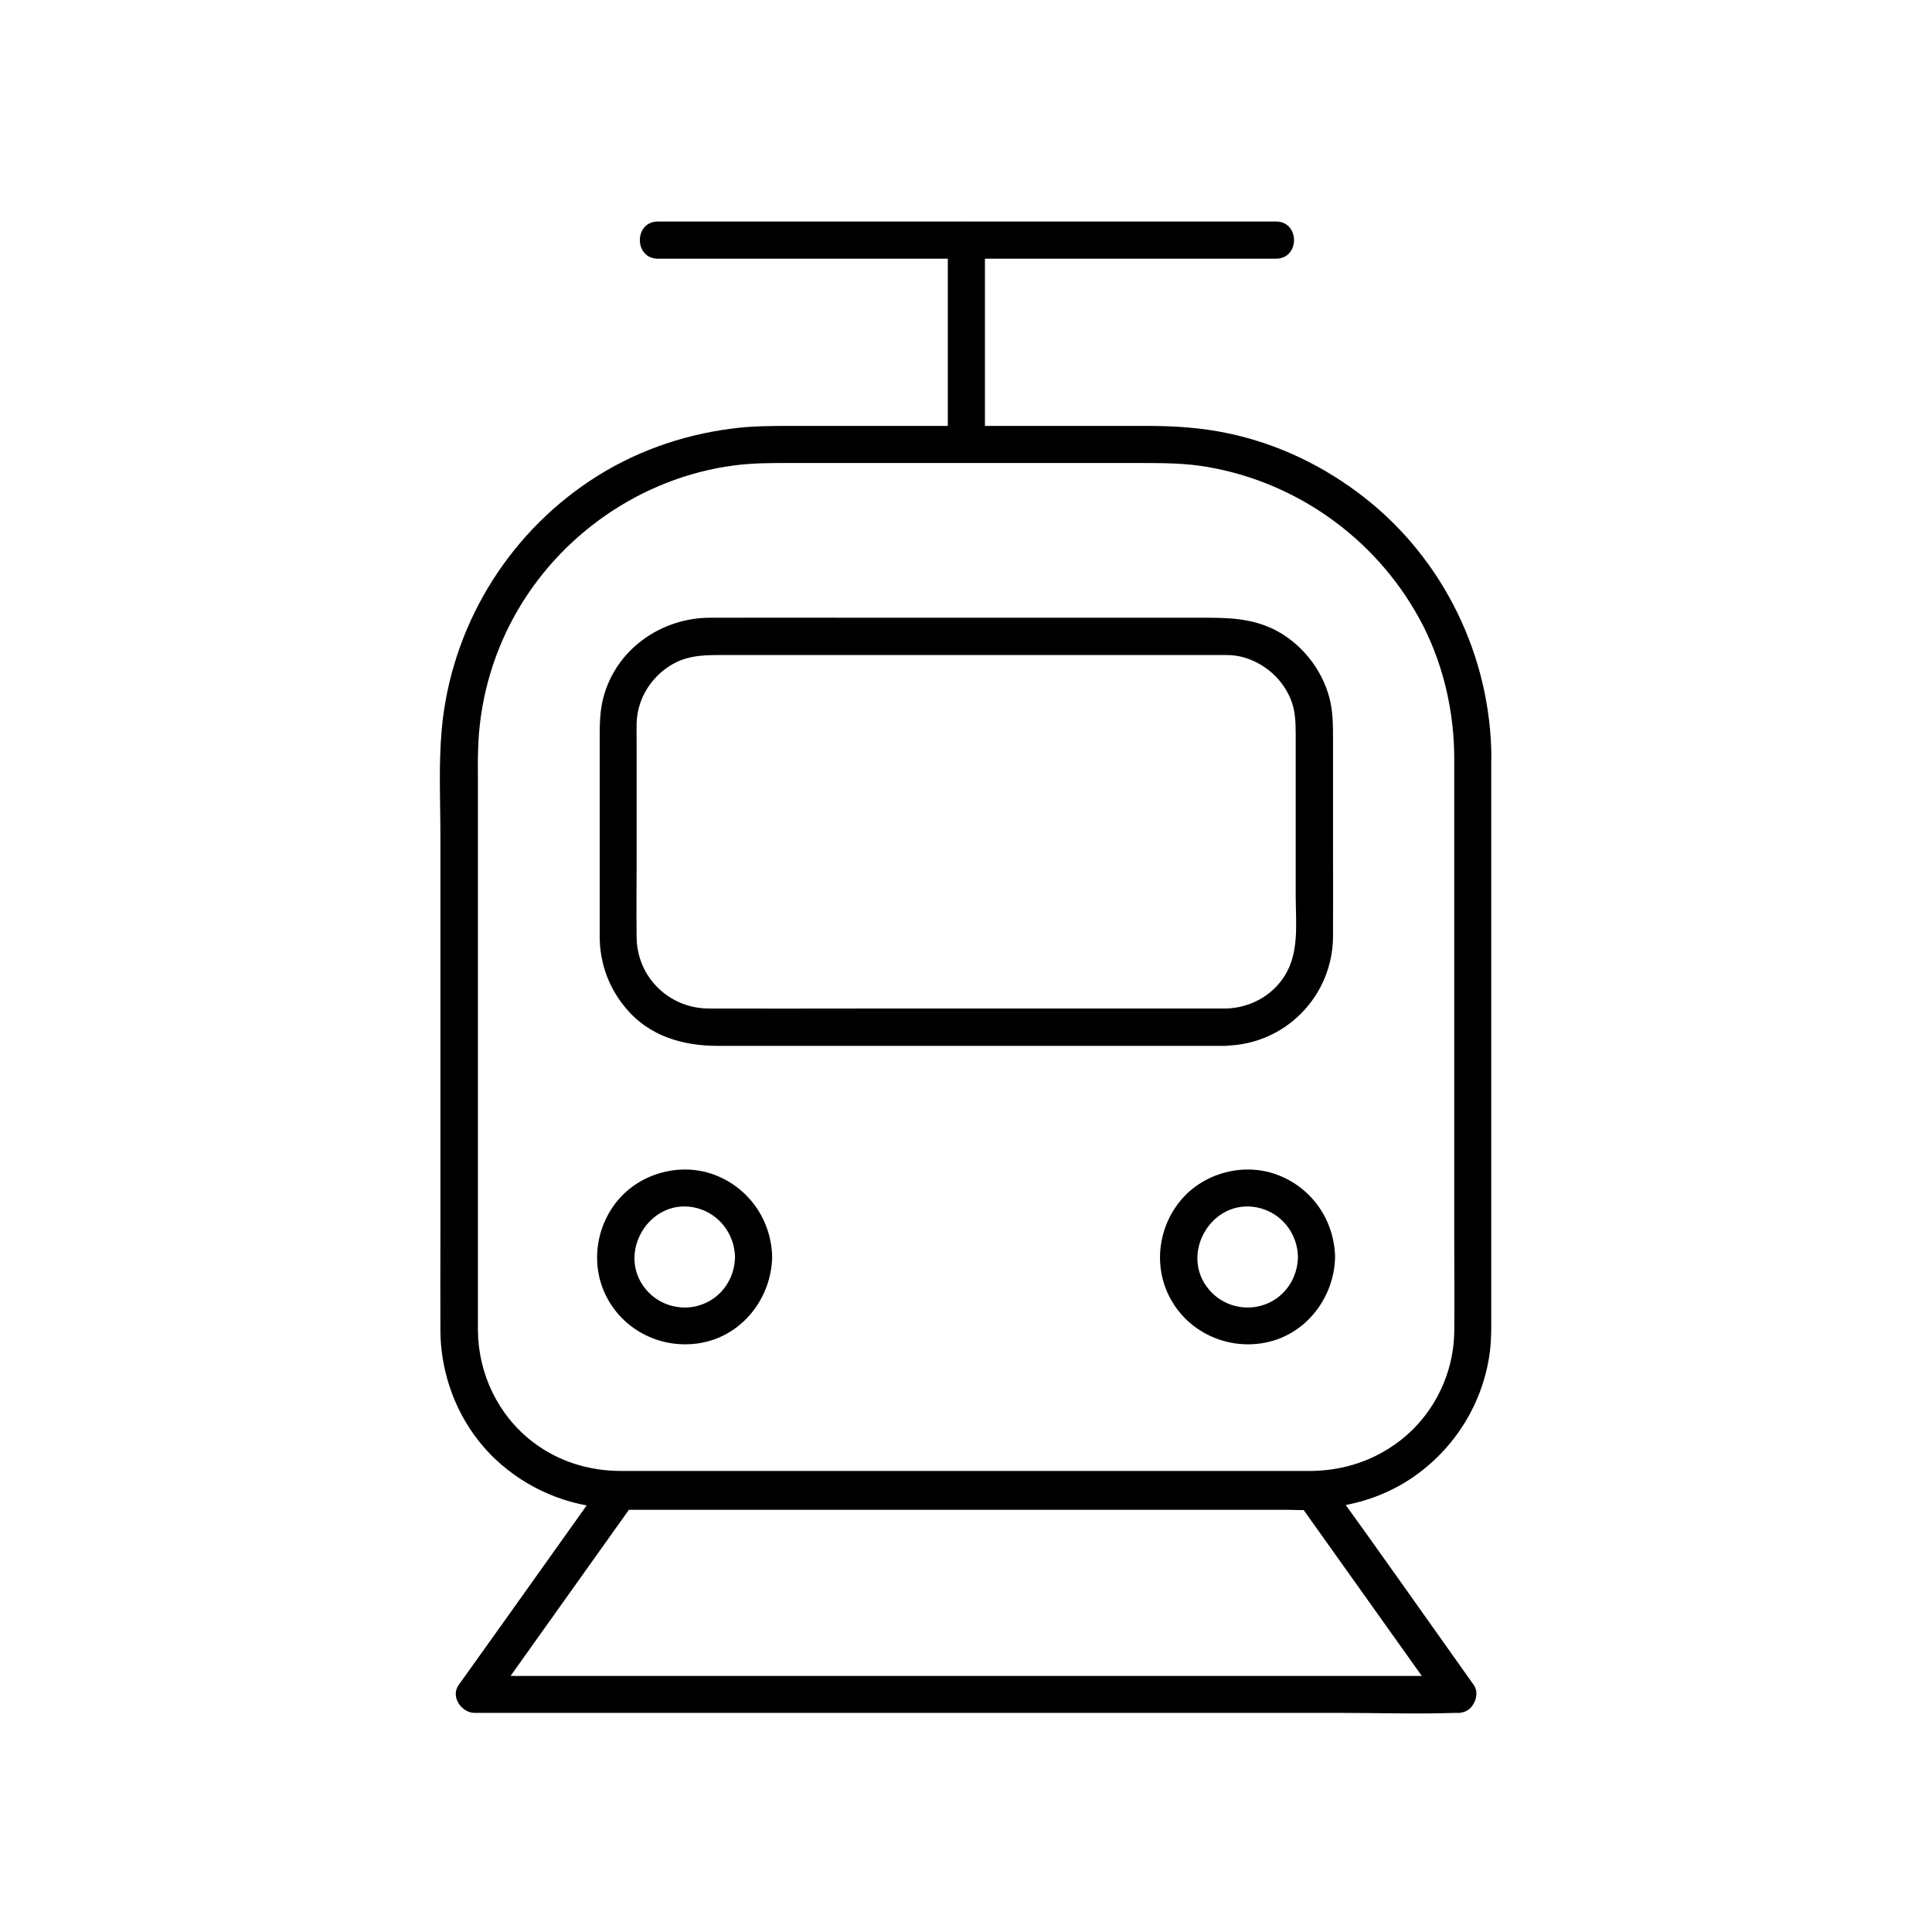
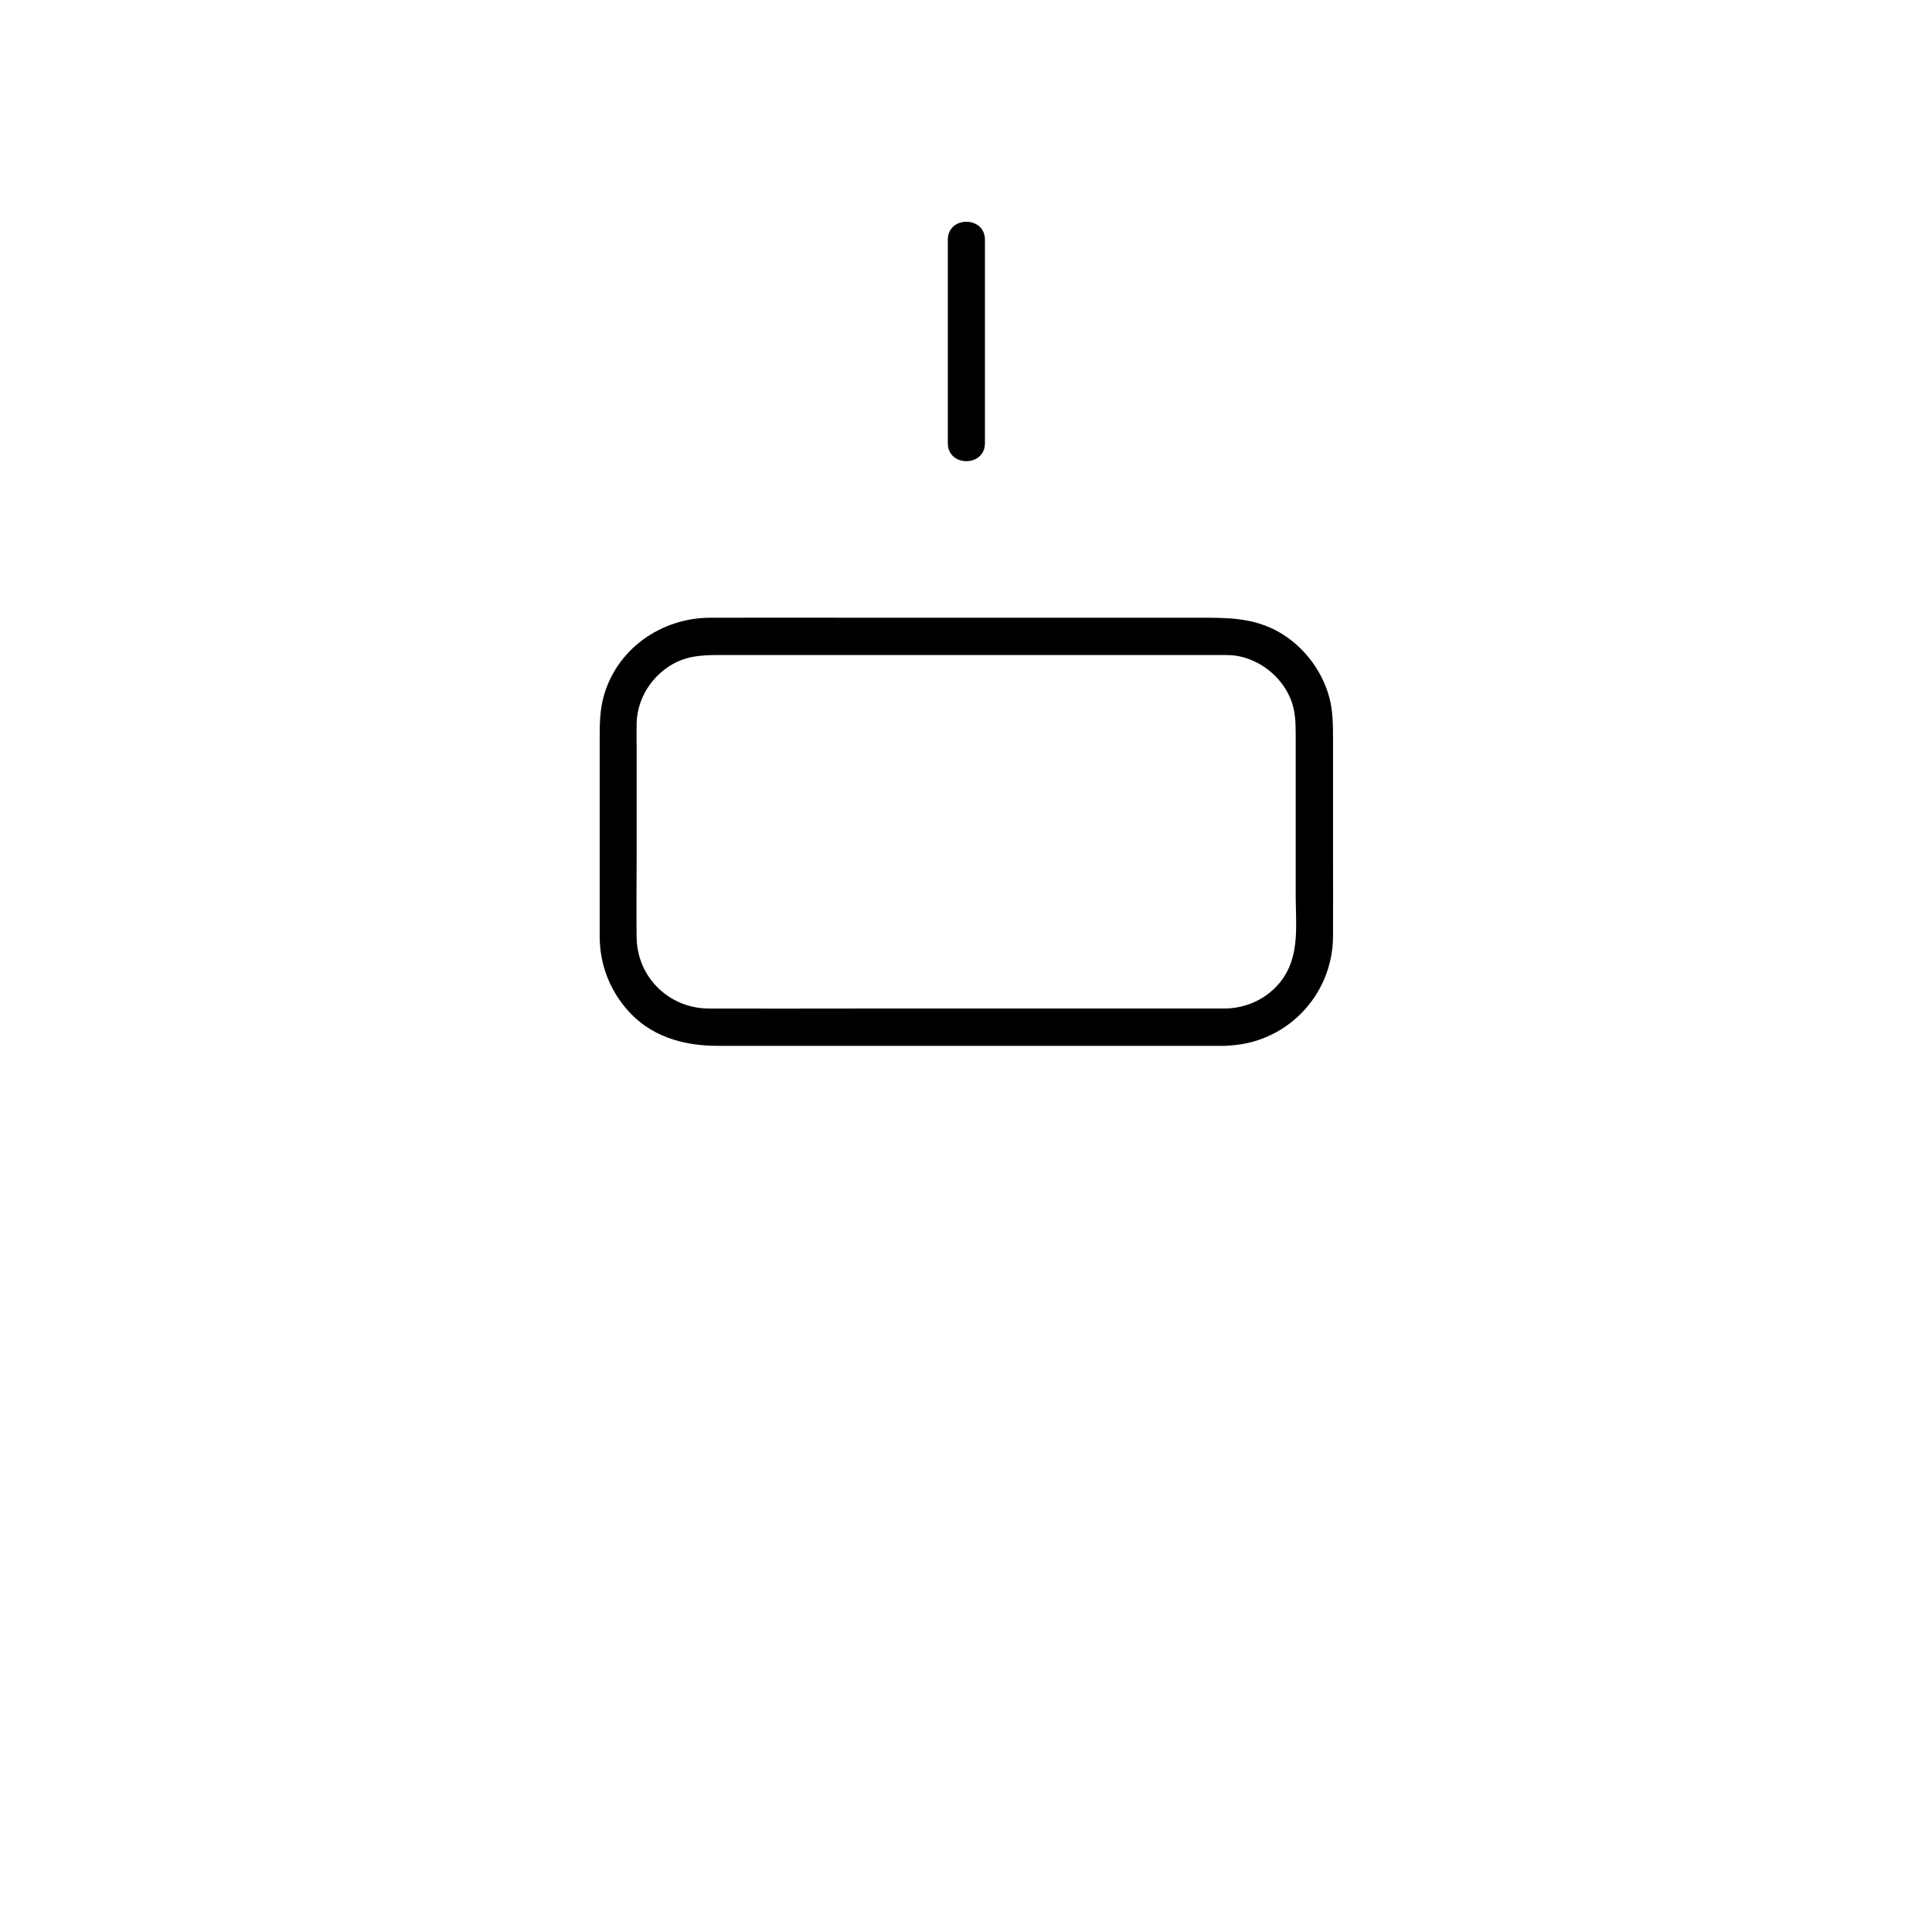
<svg xmlns="http://www.w3.org/2000/svg" fill="#000000" width="800px" height="800px" version="1.1" viewBox="144 144 512 512">
  <g>
-     <path d="m529.39 344.84v23.812 52.301 52.004c0 7.969 0.098 15.988 0 23.961-0.148 11.957-6.199 23.418-16.137 30.16-6.691 4.574-14.27 6.742-22.336 6.742h-26.766-50.871-55.496-40.492-8.707c-8.461 0-16.629-2.508-23.371-7.676-9.199-7.035-14.465-18.055-14.562-29.57v-7.086-42.016-55.844-40.887c0-2.656-0.051-5.312 0.051-7.969 0.297-12.348 3.59-24.551 9.543-35.375 11.855-21.598 33.801-36.852 58.301-40.051 5.117-0.688 10.281-0.641 15.449-0.641h19.828 54.121 18.895c5.758 0 11.465 0.051 17.121 1.031 24.602 4.231 45.953 20.023 57.27 42.262 5.406 10.734 8.109 22.738 8.16 34.84 0.051 6.348 9.891 6.348 9.84 0-0.098-26.766-12.594-52.547-33.703-69.027-10.578-8.266-22.879-14.219-36.062-16.973-7.133-1.523-14.367-1.969-21.648-1.969h-45.312-48.512c-5.41 0-10.824 0-16.234 0.738-13.285 1.723-26.125 6.297-37.293 13.727-22.434 14.859-37 39.262-39.41 66.027-0.836 9.348-0.344 18.941-0.344 28.289v52.203 53.922c0 8.316-0.051 16.629 0 24.895 0.098 13.383 5.805 26.469 15.941 35.277 8.758 7.625 19.828 11.758 31.438 11.809 8.117 0.051 16.234 0 24.355 0h50.727 56.629 42.164 9.055c9.496 0 18.941-2.609 26.914-7.922 11.512-7.723 19.188-19.977 20.91-33.75 0.441-3.492 0.344-7.035 0.344-10.578v-40.984-56.727-42.559-6.348c0.043-6.394-9.797-6.394-9.797-0.051z" />
-     <path d="m338.79 477.14c-0.098 5.461-3.297 10.43-8.461 12.449-5.363 2.117-11.562 0.492-15.203-3.938-7.773-9.348 0.738-23.961 12.695-21.695 6.344 1.227 10.82 6.738 10.969 13.184 0.098 6.348 9.938 6.348 9.84 0-0.195-9.789-6.148-18.402-15.398-21.844-8.906-3.297-19.484-0.441-25.535 6.84-6.25 7.527-7.332 18.402-2.215 26.863 5.066 8.461 15.008 12.695 24.602 10.824 10.824-2.066 18.352-11.957 18.547-22.73 0.098-6.301-9.742-6.301-9.84 0.047z" />
-     <path d="m487.97 477.14c-0.098 5.461-3.297 10.43-8.461 12.449-5.363 2.117-11.562 0.492-15.203-3.938-7.773-9.348 0.738-23.961 12.695-21.695 6.394 1.227 10.871 6.738 10.969 13.184 0.098 6.348 9.938 6.348 9.84 0-0.195-9.789-6.148-18.402-15.398-21.844-8.906-3.297-19.484-0.441-25.535 6.84-6.25 7.527-7.332 18.402-2.215 26.863 5.066 8.461 15.008 12.695 24.602 10.824 10.824-2.066 18.352-11.957 18.547-22.73 0.148-6.301-9.691-6.301-9.84 0.047z" />
    <path d="m468.73 411.27h-33.801-64.207c-12.988 0-25.93 0.051-38.918 0-10.48-0.051-18.941-8.266-19.09-18.793-0.098-6.938 0-13.875 0-20.762v-30.012c0-2.016-0.051-4.082 0-6.102 0.195-6.496 3.938-12.398 9.543-15.598 4.676-2.656 9.594-2.41 14.762-2.41h21.305 63.27 45.164c1.523 0 3.148-0.051 4.625 0.148 6.394 0.934 12.102 5.41 14.613 11.414 1.277 3.051 1.379 6.199 1.379 9.445v11.266 31.438c0 7.086 1.031 15.008-2.902 21.254-3.344 5.414-9.395 8.613-15.742 8.711-6.348 0.098-6.348 9.938 0 9.84 15.793-0.246 28.387-13.039 28.535-28.832 0.051-7.824 0-15.645 0-23.469v-29.324c0-3.543-0.051-7.035-0.934-10.48-2.016-7.773-7.625-14.762-14.906-18.301-6.051-2.902-12.055-3-18.5-3h-22.336-65.781c-14.219 0-28.488-0.051-42.707 0-12.988 0.051-24.945 8.461-28.242 21.305-0.887 3.445-0.934 6.938-0.934 10.48v12.547 32.129 8.168c0.051 6.988 2.41 13.43 6.887 18.793 6.148 7.43 15.105 10.035 24.355 10.035h18.844 64.402 48.805 2.559c6.25-0.051 6.301-9.891-0.047-9.891z" />
-     <path d="m530.33 588.14h-25.977-62.188-75.422-64.945-21.305c-3.394 0-6.887-0.246-10.234 0h-0.441c1.426 2.461 2.856 4.922 4.231 7.379 11.219-15.742 22.434-31.488 33.605-47.184 1.574-2.215 3.199-4.477 4.773-6.691-1.426 0.836-2.856 1.625-4.231 2.461h18.254 43.887 53.086 45.902 15.055c2.363 0 4.871 0.195 7.231 0h0.297c-1.426-0.836-2.856-1.625-4.231-2.461 11.219 15.742 22.434 31.488 33.605 47.184 1.574 2.215 3.199 4.477 4.773 6.691 1.523 2.164 4.281 3.199 6.742 1.77 2.117-1.23 3.297-4.574 1.77-6.742-12.645-17.762-25.191-35.672-37.984-53.332-1.723-2.41-3.691-3-6.348-3h-8.168-32.176-89.594-36.062c-5.266 0-10.676-0.297-15.941 0-3.641 0.195-5.656 4.281-7.578 6.988-3.738 5.215-7.43 10.48-11.168 15.695-7.527 10.578-15.055 21.156-22.633 31.734-0.441 0.641-0.934 1.277-1.379 1.918-2.215 3.102 0.789 7.379 4.231 7.379h25.977 62.188 75.422 64.945c10.48 0 21.059 0.344 31.539 0h0.441c6.398 0.051 6.398-9.789 0.051-9.789z" />
    <path d="m395.18 207.53v47.184 6.742c0 6.348 9.84 6.348 9.84 0v-47.184-6.742c0-6.348-9.84-6.348-9.84 0z" />
-     <path d="m318.33 212.55h55.301 88.215 20.32c6.348 0 6.348-9.84 0-9.84h-55.301-88.215-20.32c-6.348 0-6.348 9.84 0 9.84z" />
  </g>
</svg>